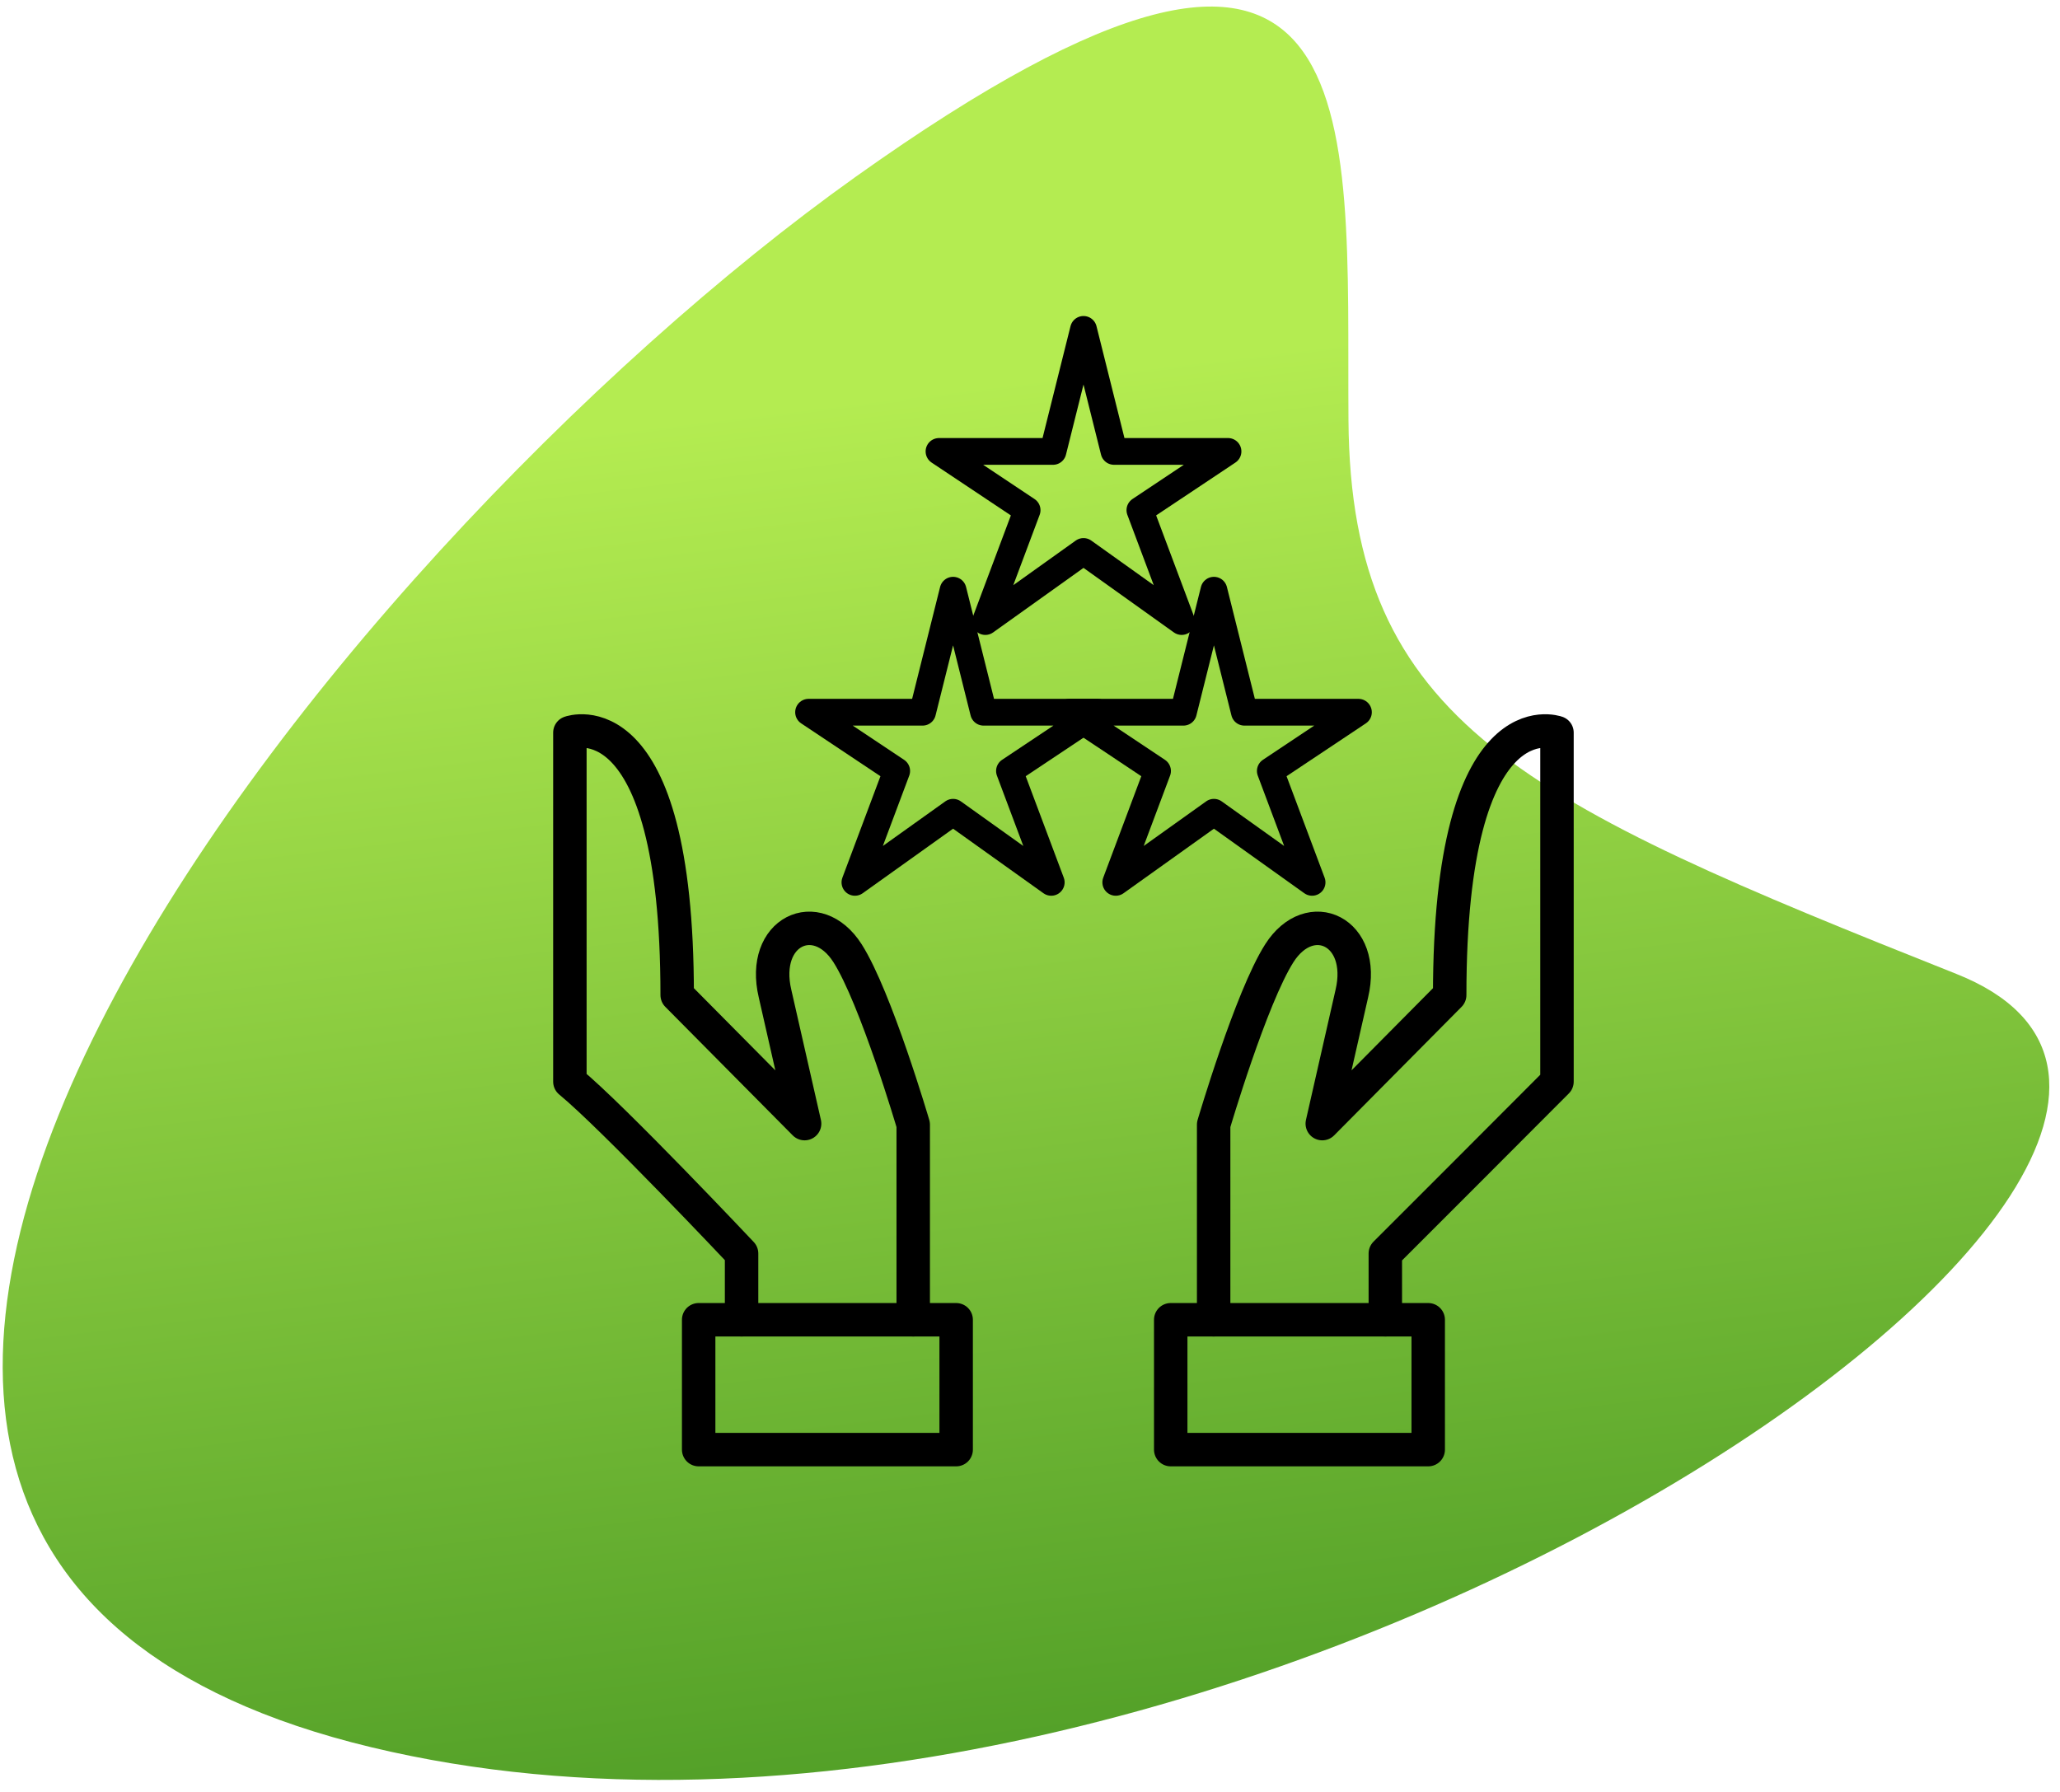
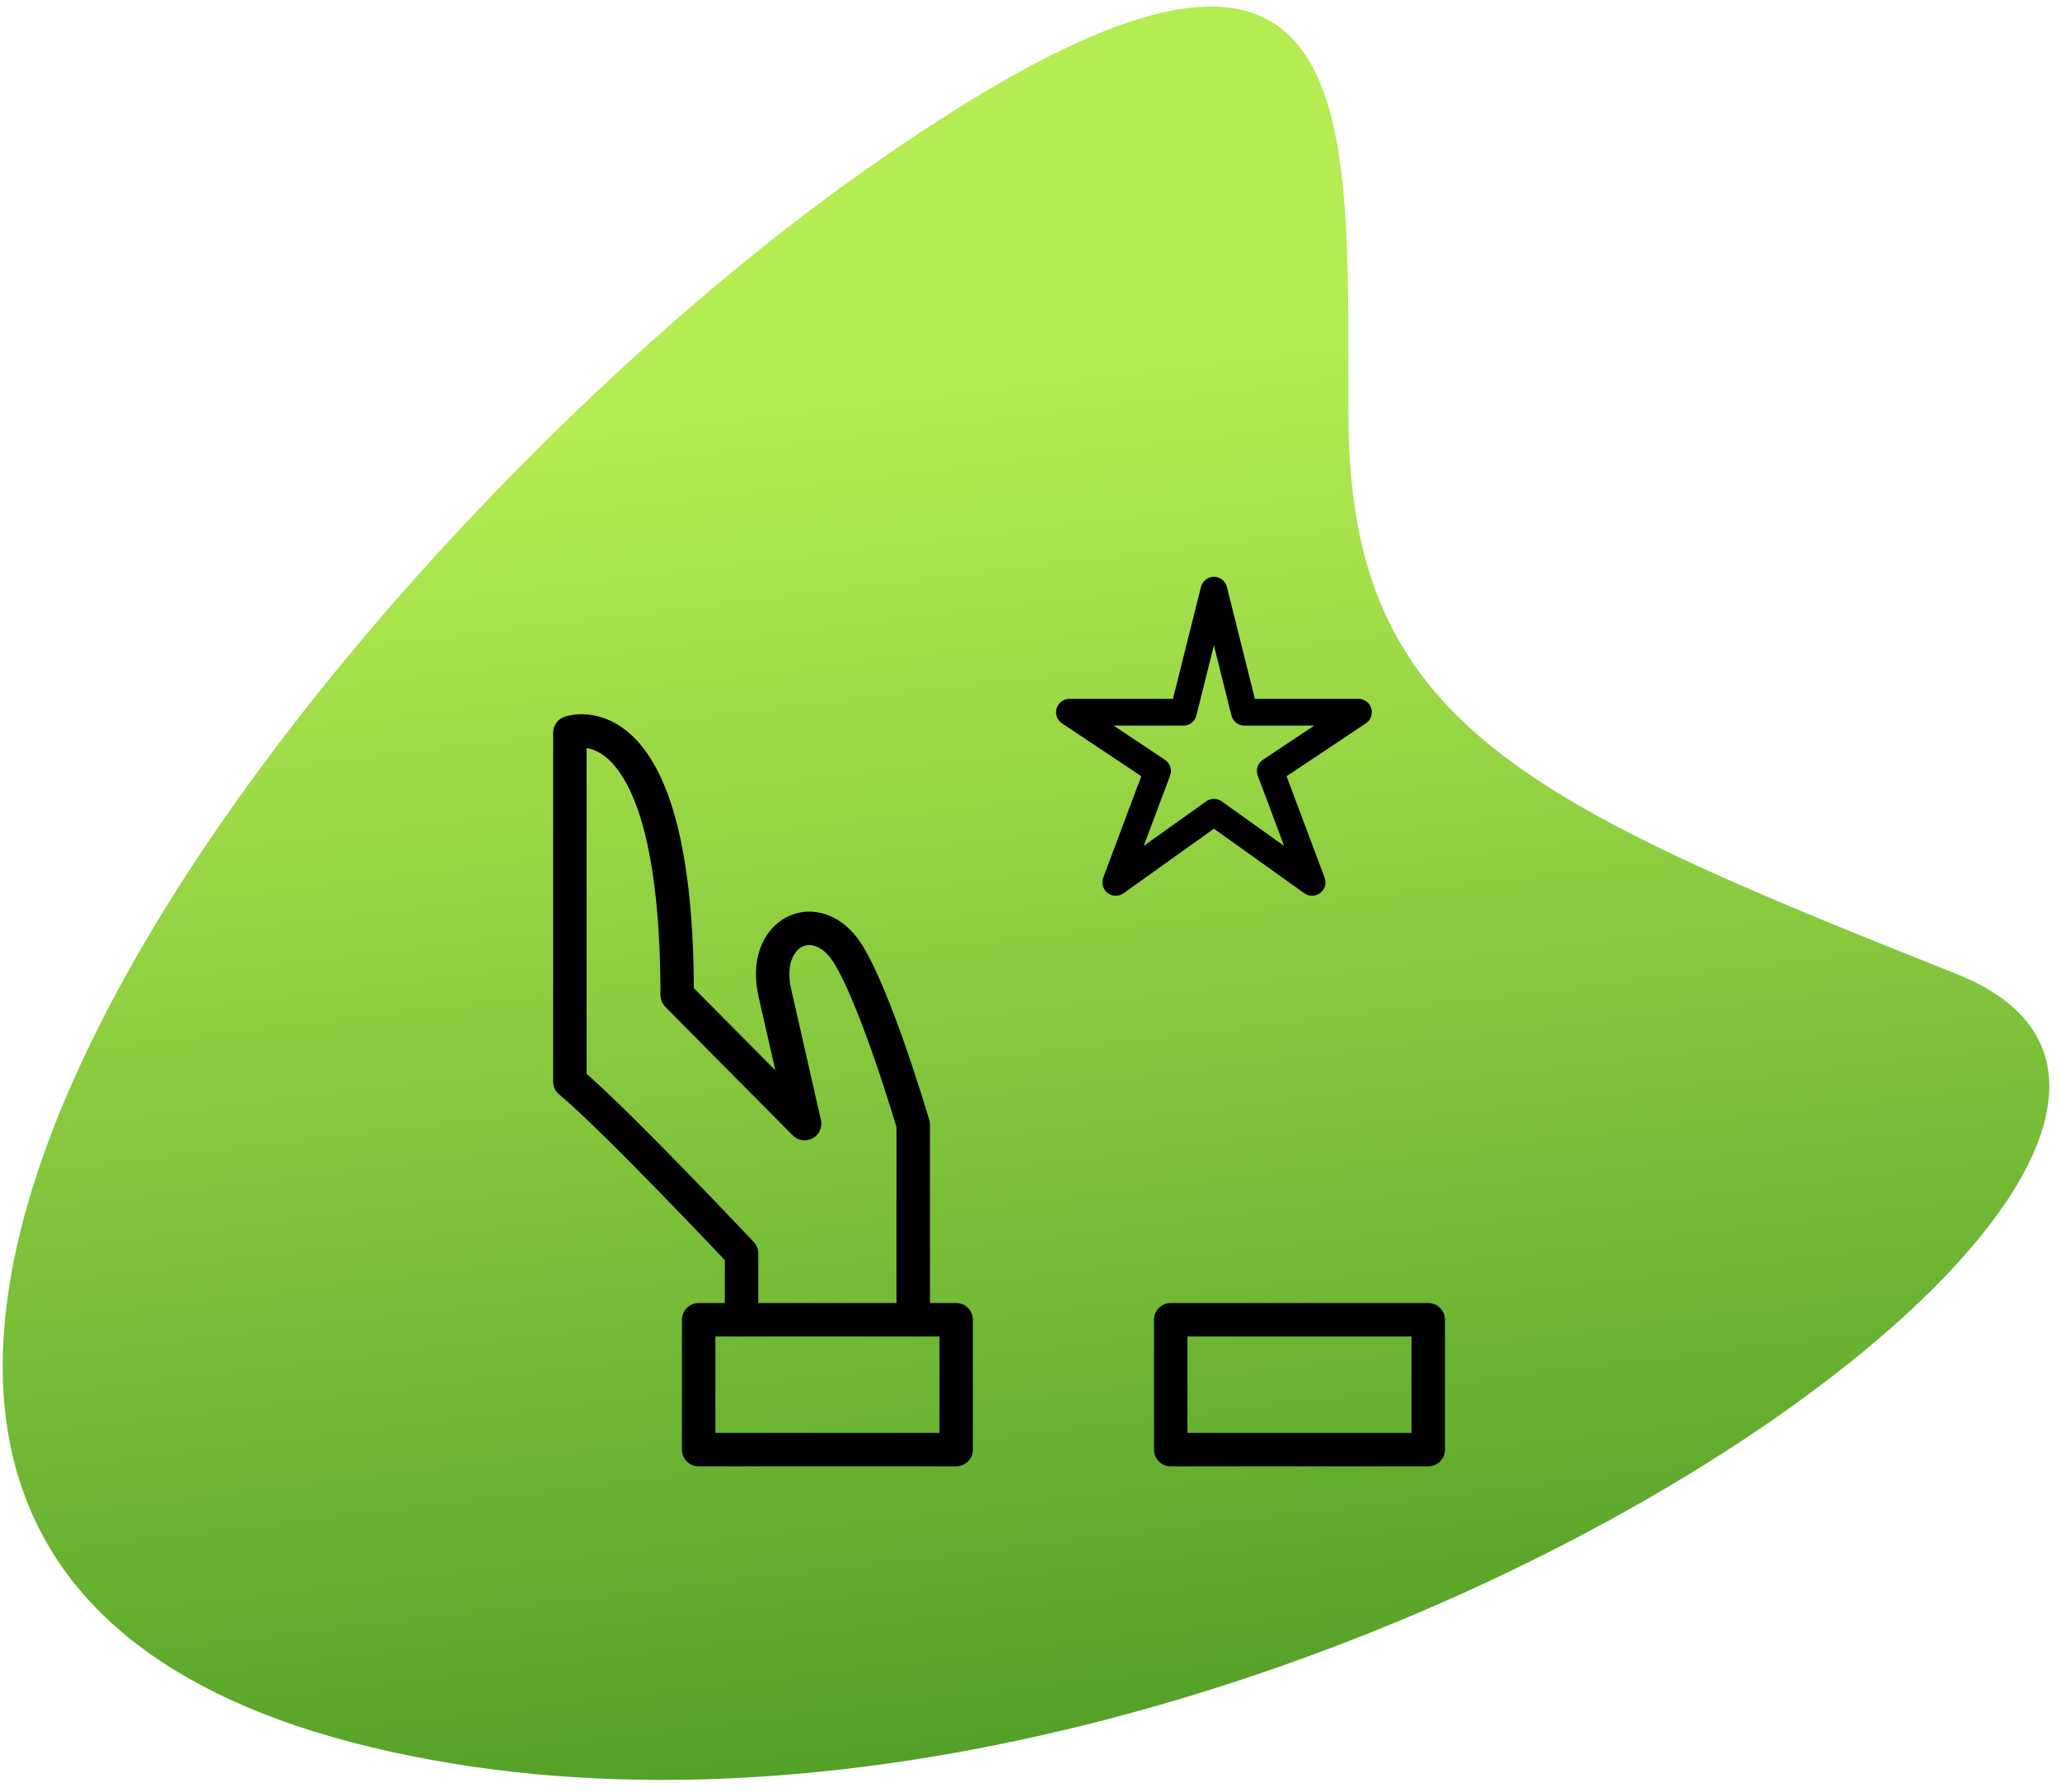
<svg xmlns="http://www.w3.org/2000/svg" width="154" height="134">
  <defs>
    <linearGradient x1="50%" y1="25.297%" x2="50%" y2="100%" id="a">
      <stop stop-color="#B4EC51" offset="0%" />
      <stop stop-color="#429321" offset="100%" />
    </linearGradient>
  </defs>
  <g fill="none" fill-rule="evenodd">
    <path d="M81.555 18.452C39.27 41.365-29.674 107.755 31.29 130.569c60.965 22.814 155.161-26.247 124.706-42.923-30.455-16.676-42.7-24.107-40.087-46.65 2.612-22.544 7.929-45.457-34.355-22.544z" fill="url(#a)" transform="rotate(-7 30.001 159.656)" />
    <g stroke="#000" stroke-linejoin="round" stroke-width="2">
-       <path d="M83.28 33.75h8.523l-6.588 4.392 3.123 8.328L81 41.23l-7.338 5.241 3.123-8.328-6.588-4.392h8.522L81 24.627l2.28 9.123z" />
      <path d="M93.03 53.25h8.523l-6.588 4.392 3.123 8.328-7.338-5.241-7.338 5.241 3.123-8.328-6.588-4.392h8.522l2.281-9.123 2.28 9.123z" />
-       <path d="M73.53 53.25h8.523l-6.588 4.392 3.123 8.328-7.338-5.241-7.338 5.241 3.123-8.328-6.588-4.392h8.522l2.281-9.123 2.28 9.123z" />
    </g>
    <g stroke="#000" stroke-linejoin="round" stroke-width="2.5">
      <path d="M87.52 108.382h19.25v-9.71H87.52z" />
-       <path d="M103.563 98.672v-4.955s10.224-10.215 12.833-12.846V54.775s-8.021-2.93-8.021 19.623l-9.526 9.61 2.208-9.71c1.103-4.651-3.115-6.639-5.416-3.033-2.117 3.32-4.912 12.82-4.912 12.82v14.587" stroke-linecap="round" />
      <path d="M52.23 108.382h19.25v-9.71H52.23z" />
      <path d="M55.438 98.672v-4.955S45.812 83.502 42.603 80.87V54.775s8.021-2.93 8.021 19.623l9.526 9.61-2.208-9.71c-1.103-4.651 3.116-6.639 5.416-3.033 2.117 3.32 4.912 12.82 4.912 12.82v14.587" stroke-linecap="round" />
    </g>
  </g>
</svg>